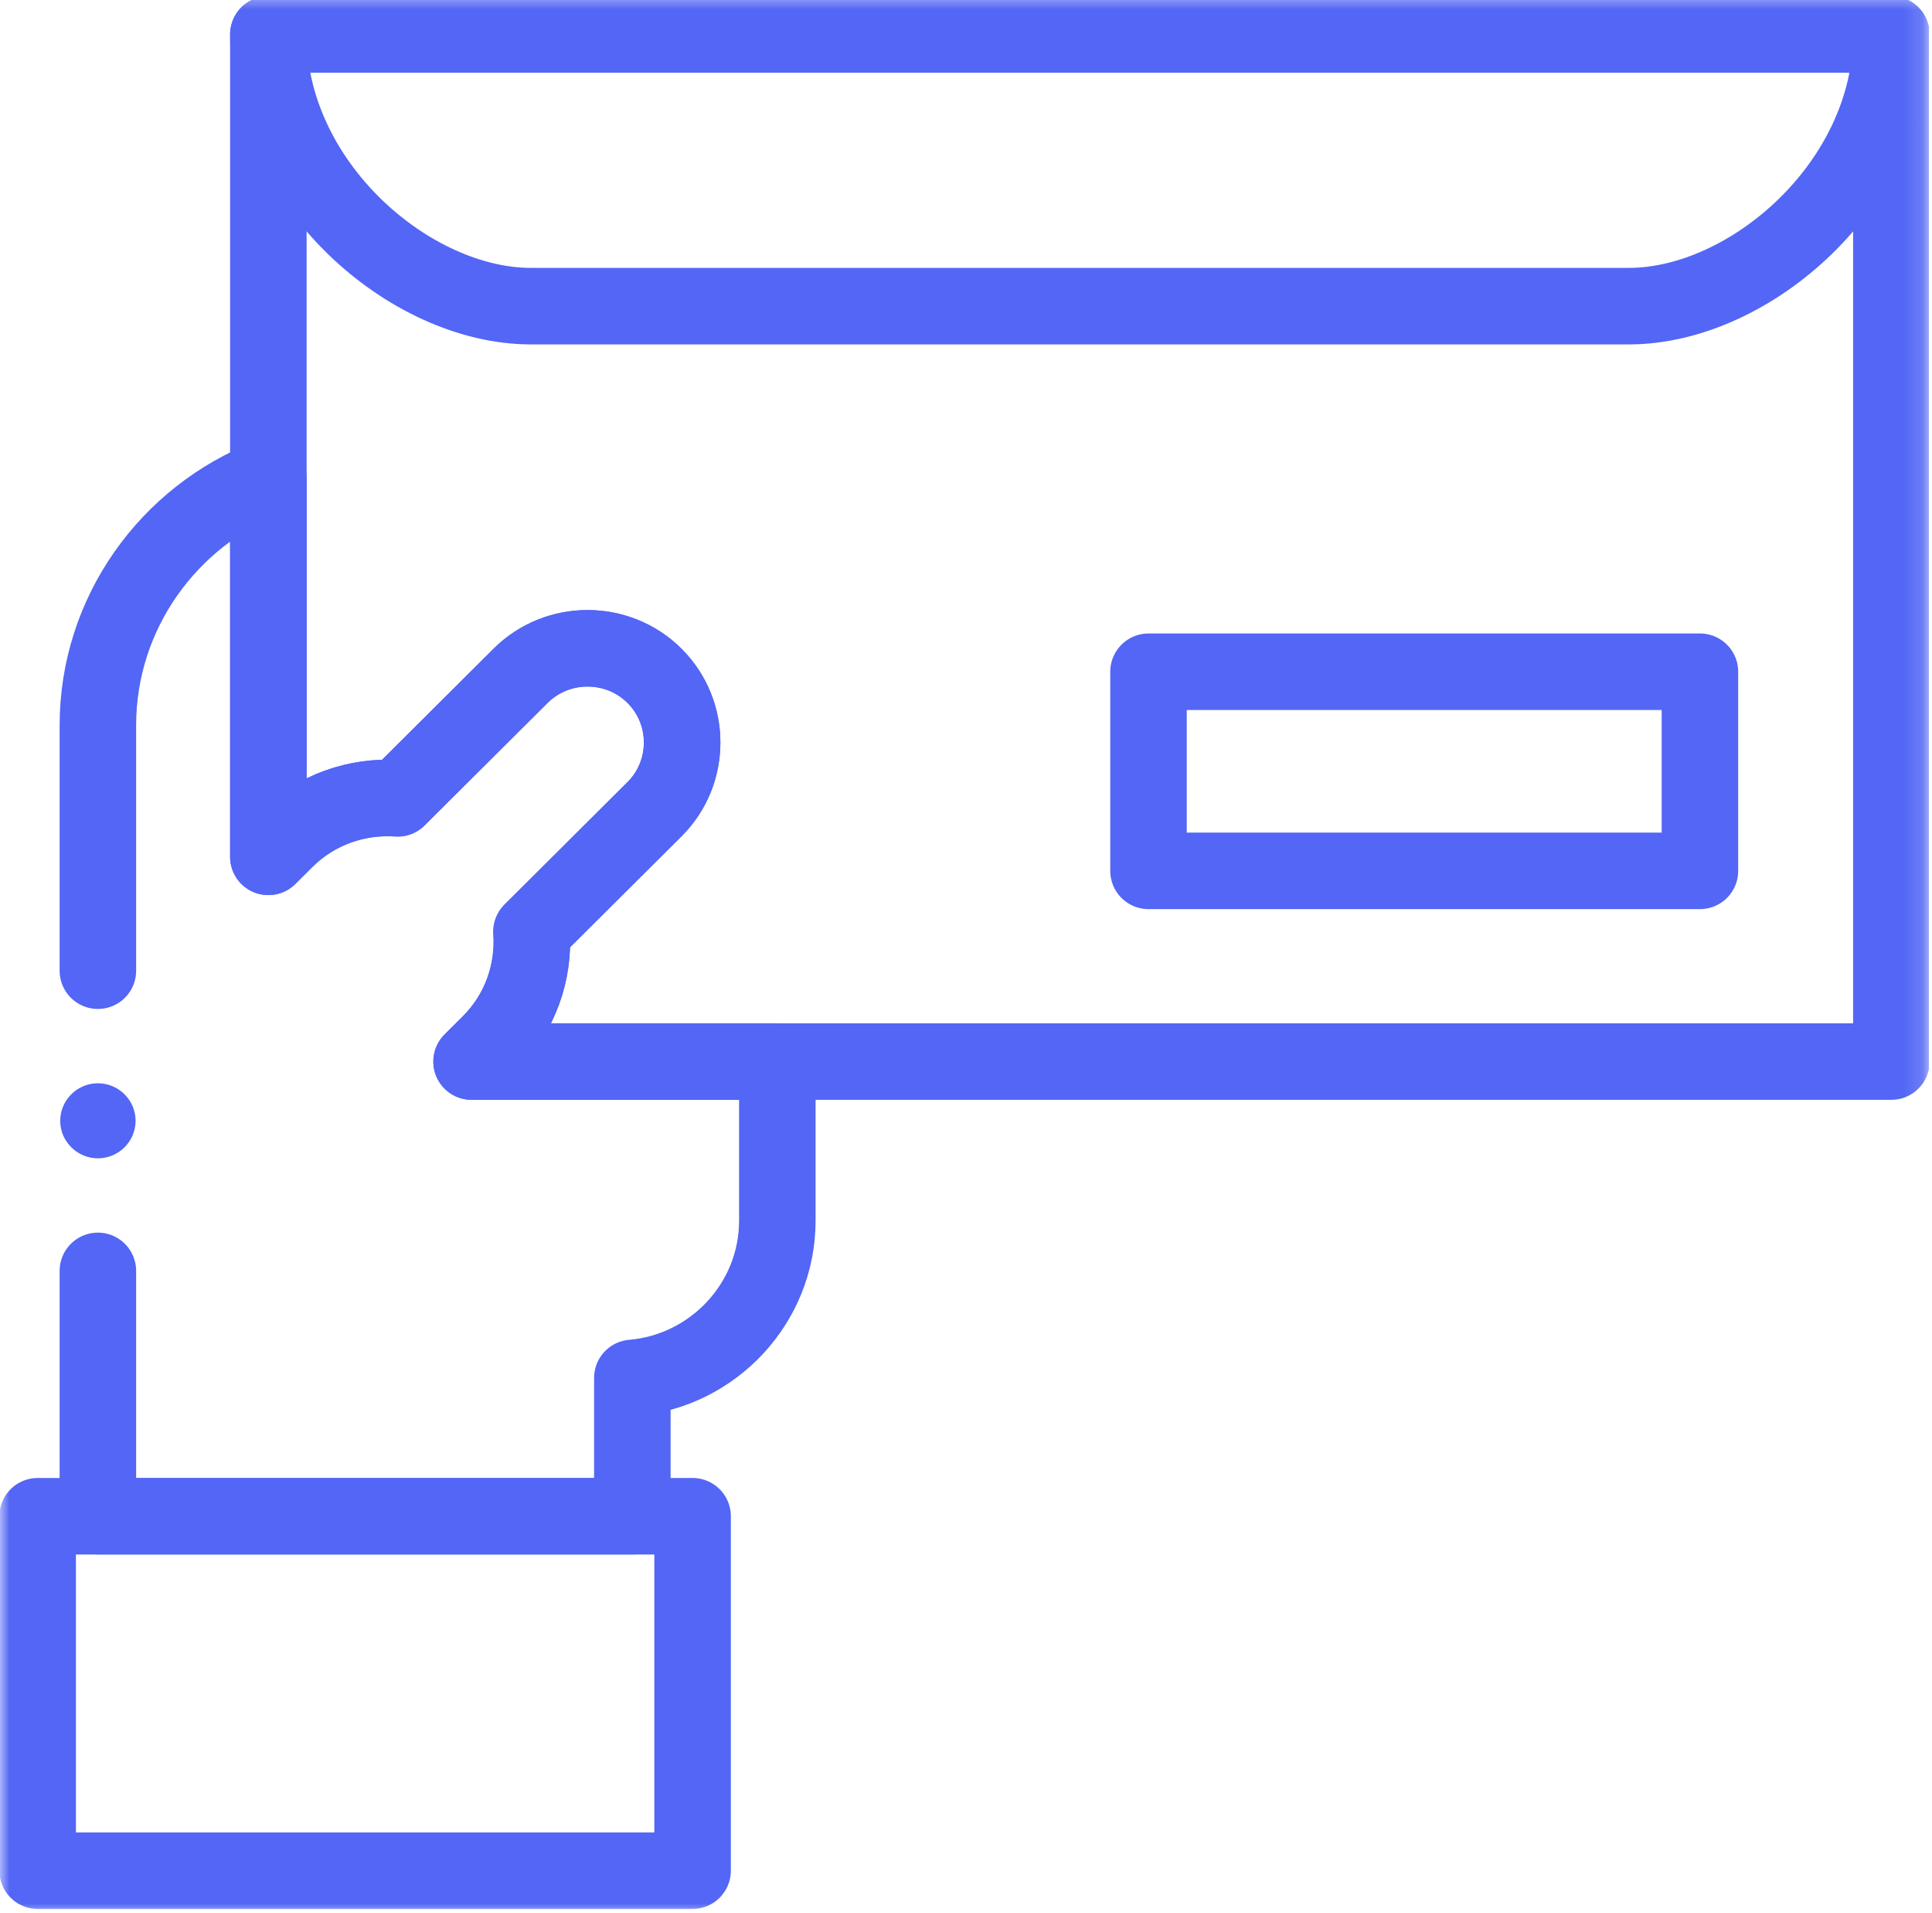
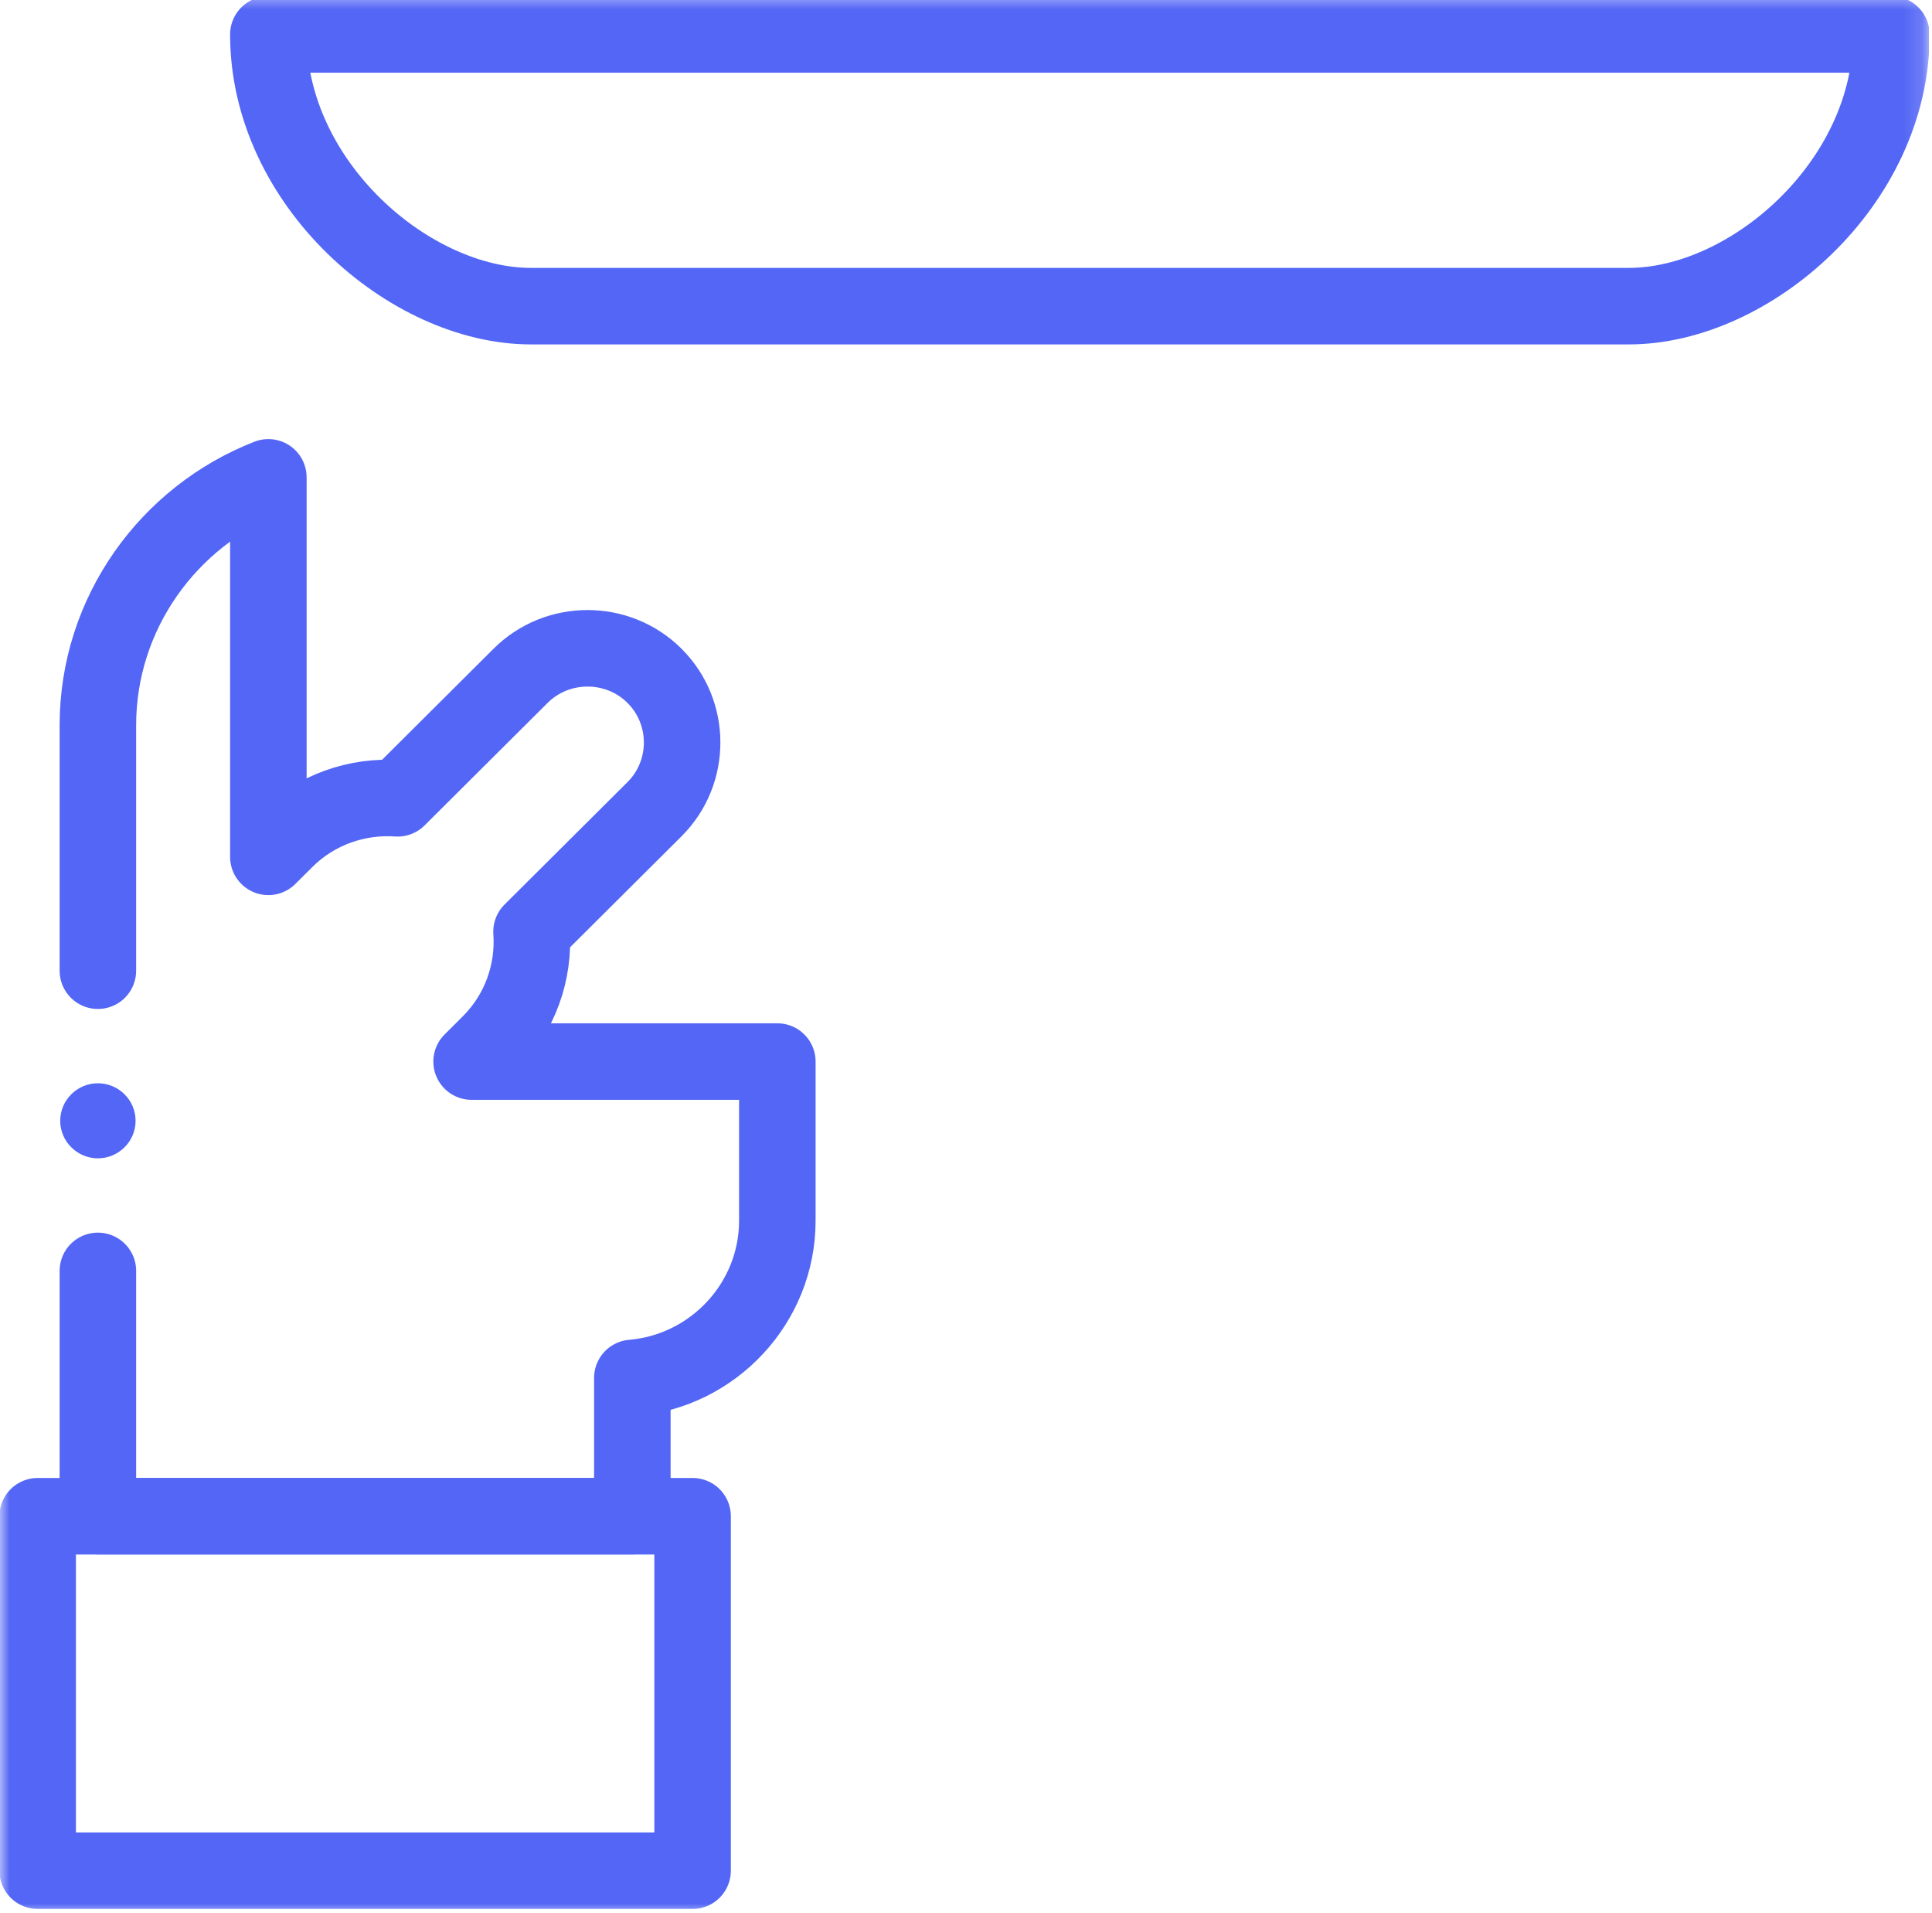
<svg xmlns="http://www.w3.org/2000/svg" width="101" height="100" viewBox="0 0 101 100" fill="none">
  <g clip-path="url(#clip0_78_860)">
    <mask id="mask0_78_860" style="mask-type:luminance" maskUnits="userSpaceOnUse" x="0" y="-1" width="101" height="101">
      <path d="M0 -0.422H100.847V100H0V-0.422Z" fill="white" />
    </mask>
    <g mask="url(#mask0_78_860)">
      <path d="M5.117 50.737V37.912C5.117 32.035 8.826 26.979 14.029 24.951V44.786L14.916 43.902C16.519 42.306 18.678 41.581 20.786 41.726L27.215 35.324C29.14 33.407 32.29 33.407 34.216 35.324V35.325C36.141 37.242 36.141 40.379 34.216 42.296L27.787 48.697C27.933 50.797 27.204 52.947 25.602 54.542L24.654 55.487H40.637V63.805C40.637 68.106 37.287 71.665 33.057 72.023V79.252H5.117V66.428" stroke="#5366F5" stroke-width="4" stroke-miterlimit="22.926" stroke-linecap="round" stroke-linejoin="round" />
      <path d="M1.969 97.777H36.207V79.252H1.969V97.777Z" stroke="#5366F5" stroke-width="4" stroke-miterlimit="22.926" stroke-linecap="round" stroke-linejoin="round" />
-       <path d="M14.029 1.801V30.292V44.785L14.917 43.902C16.519 42.306 18.678 41.581 20.786 41.726L27.215 35.324C29.14 33.407 32.29 33.407 34.216 35.325C36.142 37.242 36.142 40.379 34.216 42.296L27.787 48.697C27.933 50.797 27.204 52.946 25.602 54.542L24.653 55.486H40.637H98.876V1.801H14.029Z" stroke="#5366F5" stroke-width="4" stroke-miterlimit="22.926" stroke-linecap="round" stroke-linejoin="round" />
      <path d="M98.876 1.801C98.876 9.611 91.471 16.002 85.154 16.002H27.752C21.434 16.002 14.029 9.611 14.029 1.801H98.876Z" stroke="#5366F5" stroke-width="4" stroke-miterlimit="22.926" stroke-linecap="round" stroke-linejoin="round" />
-       <path d="M60.041 45.519H88.868V35.111H60.041V45.519Z" stroke="#5366F5" stroke-width="4" stroke-miterlimit="22.926" stroke-linecap="round" stroke-linejoin="round" />
-       <path fill-rule="evenodd" clip-rule="evenodd" d="M5.118 60.544C6.203 60.544 7.088 59.662 7.088 58.582C7.088 57.502 6.203 56.621 5.118 56.621C4.033 56.621 3.148 57.502 3.148 58.582C3.148 59.662 4.033 60.544 5.118 60.544Z" fill="#5366F5" />
+       <path fill-rule="evenodd" clip-rule="evenodd" d="M5.118 60.544C6.203 60.544 7.088 59.662 7.088 58.582C7.088 57.502 6.203 56.621 5.118 56.621C4.033 56.621 3.148 57.502 3.148 58.582C3.148 59.662 4.033 60.544 5.118 60.544" fill="#5366F5" />
    </g>
  </g>
  <defs>
    <clipPath id="clip0_78_860">
      <rect width="100.847" height="100" fill="white" />
    </clipPath>
  </defs>
</svg>